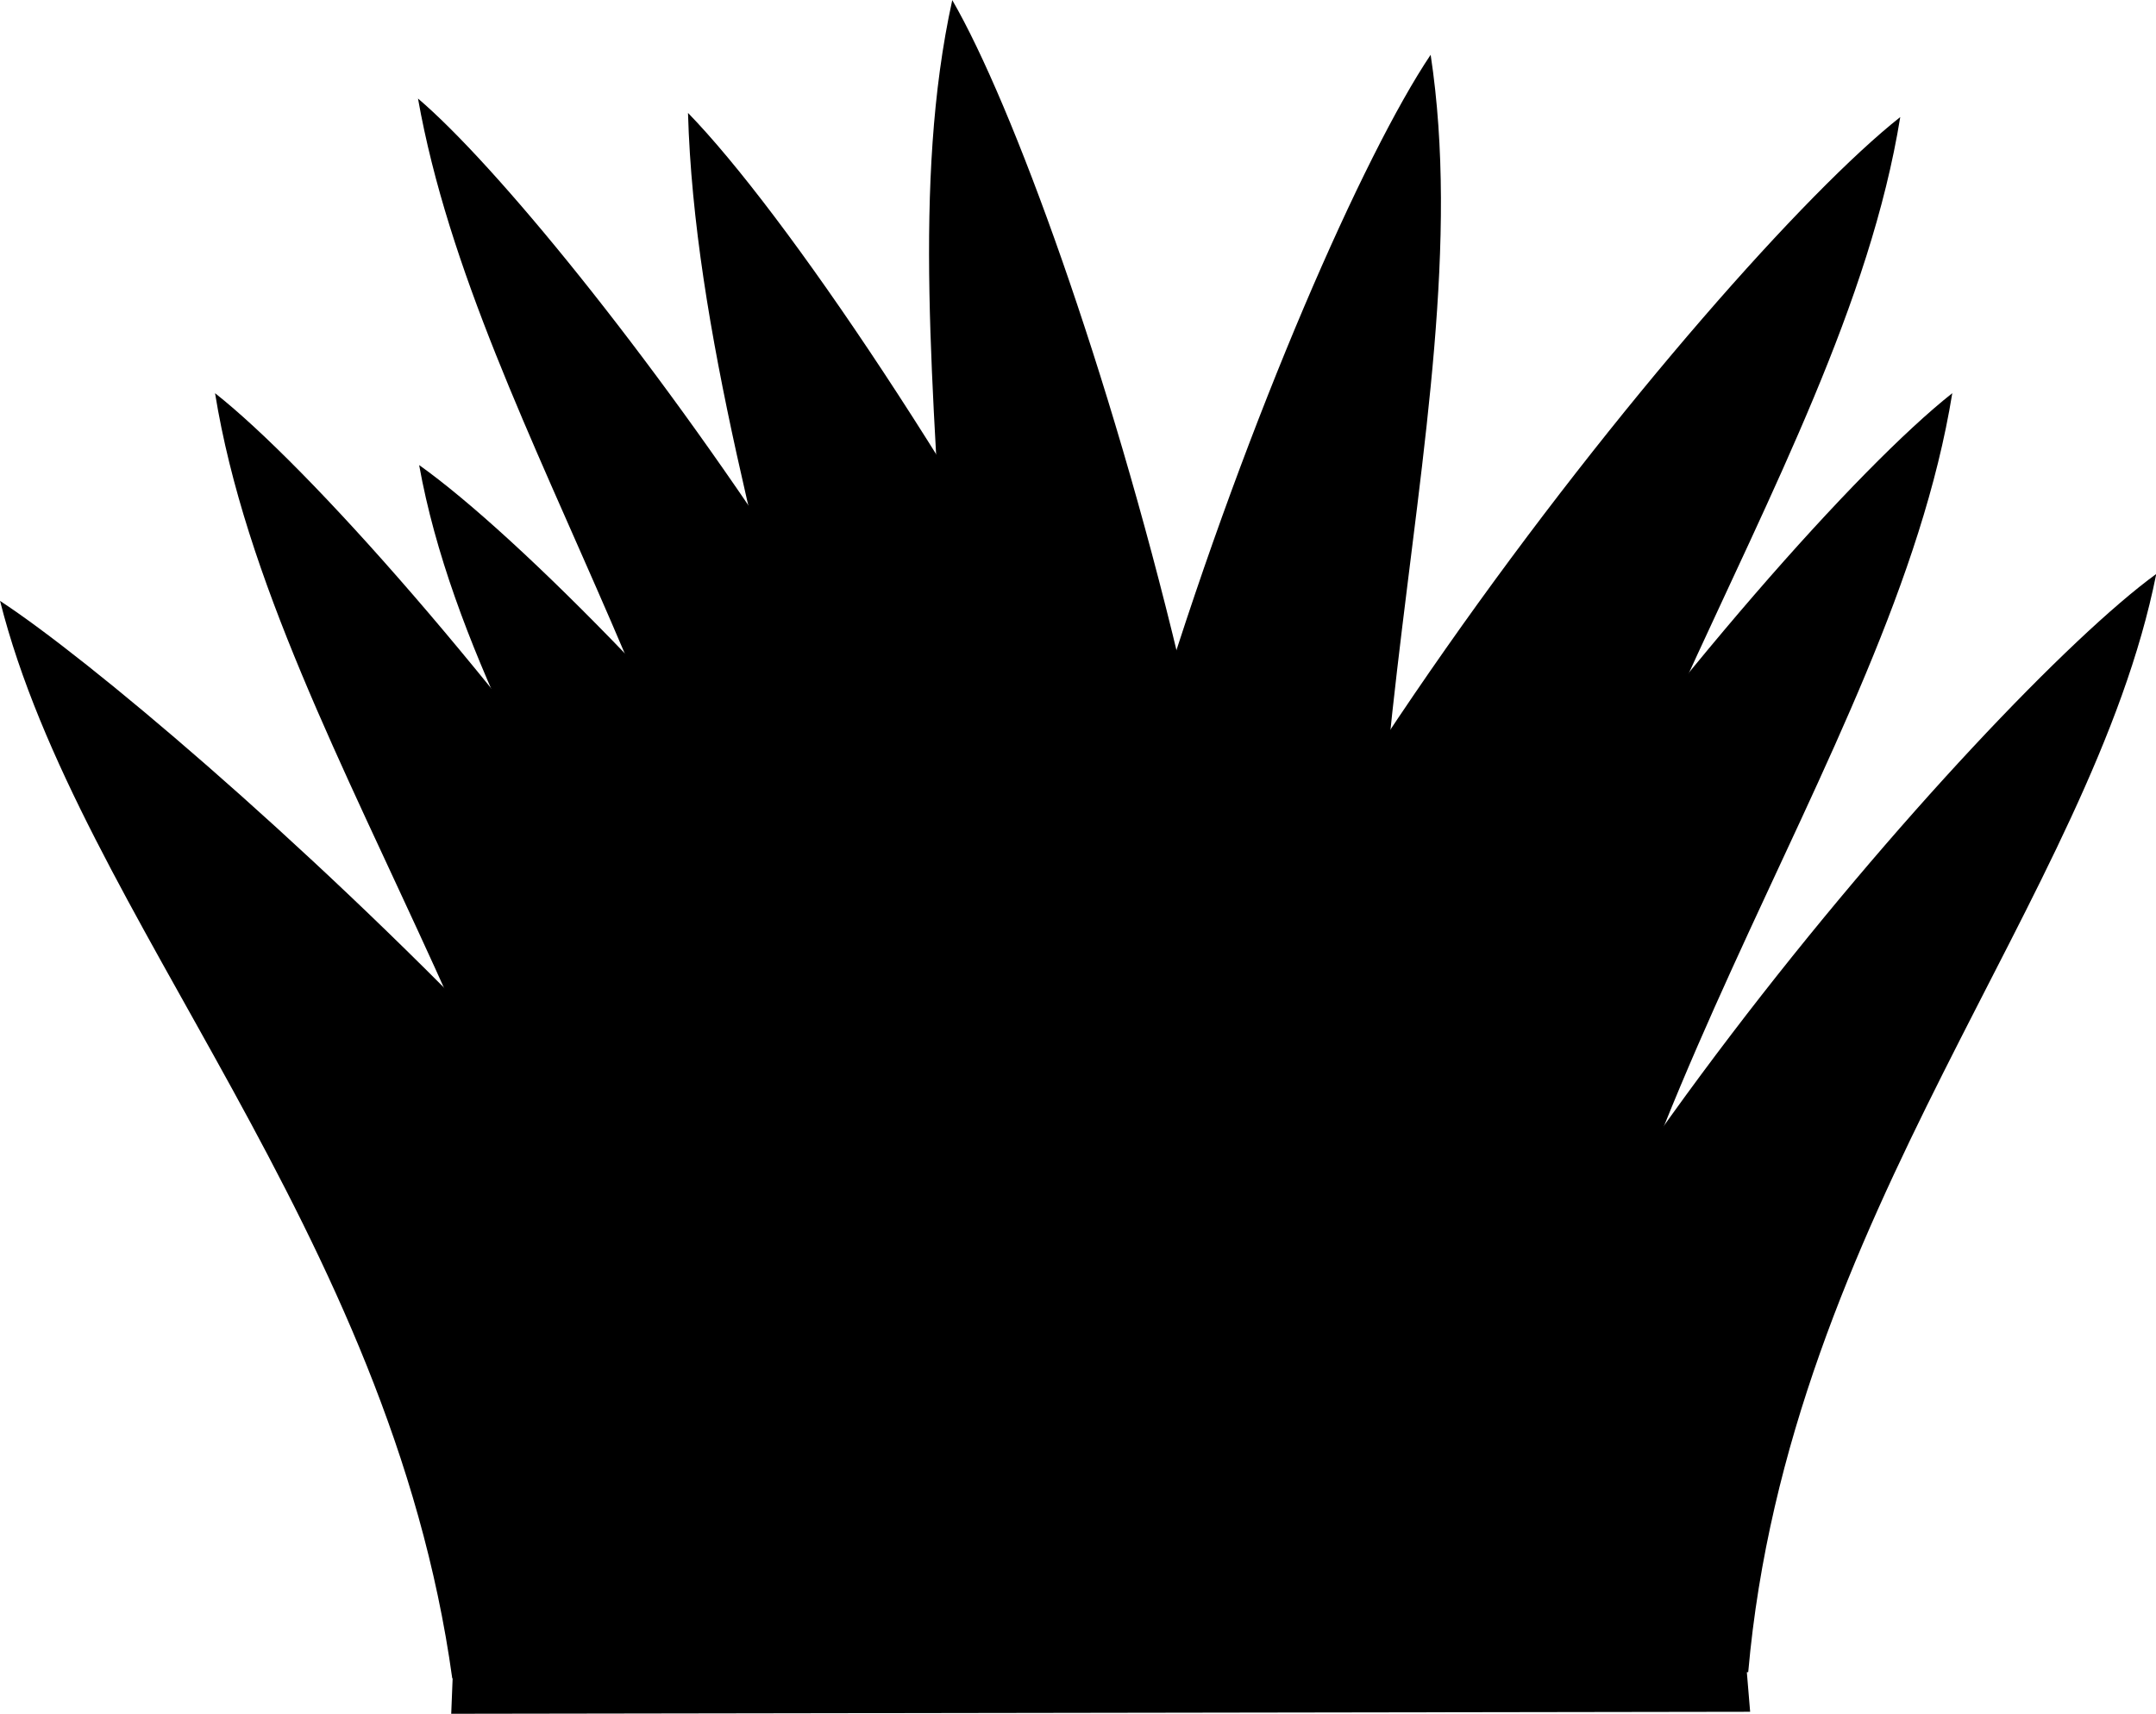
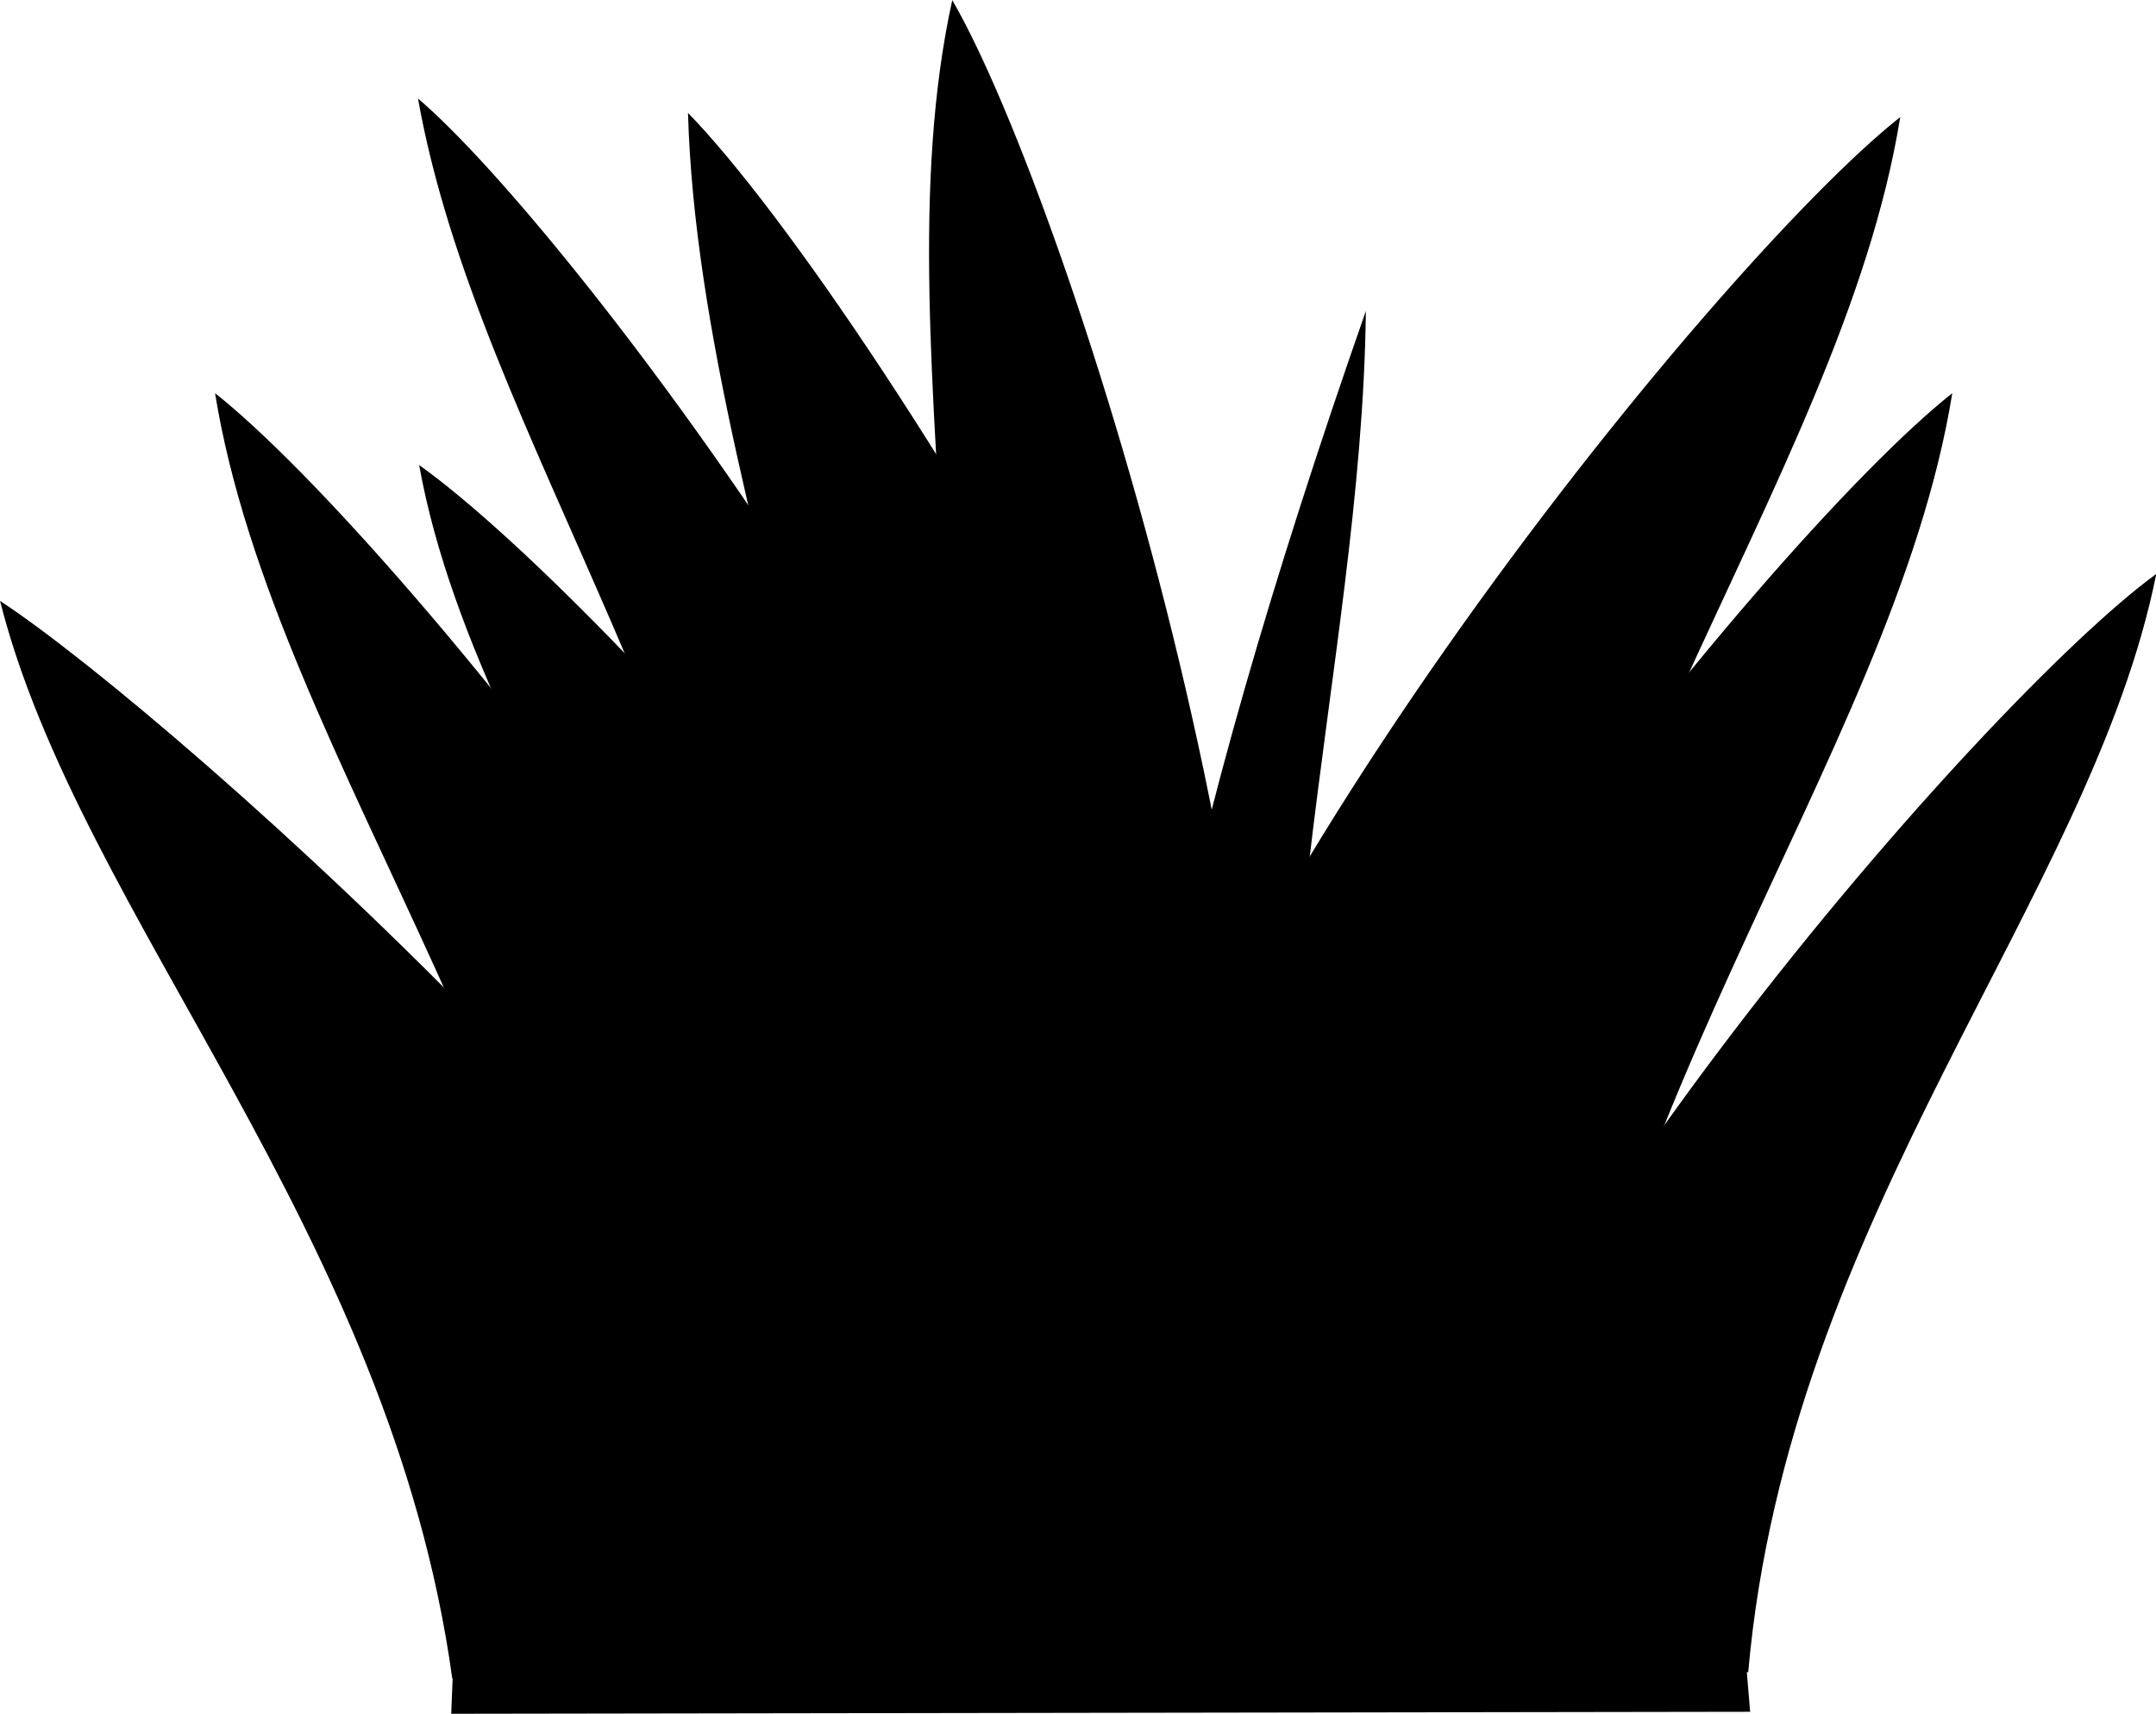
<svg xmlns="http://www.w3.org/2000/svg" width="538.618" height="428.253">
  <title>Cactus</title>
  <g>
    <title>Layer 1</title>
    <g externalResourcesRequired="false" id="layer1">
      <g id="g3843">
        <g id="g3632" transform="matrix(0.779 -0.044 0.037 0.925 72.428 -58.985)">
          <path fill="#000000" d="m36.699,92.134c14.987,92.563 97.172,185.782 104,316l99,0c-14.927,-104.326 -156.067,-278.916 -203,-316z" id="path3634" />
          <path fill="#000000" d="m71.699,148.134c28.408,85.122 88.832,167.433 95,260l47,0c-6.081,-57.79 -55.935,-146.221 -142,-260z" id="path3636" />
        </g>
        <g id="g3638" transform="matrix(0.93 0.368 -0.368 0.93 227.421 -145.081)">
          <path fill="#000000" d="m63.122,131.052c14.987,92.563 97.172,185.782 104,316l99,0c-14.927,-104.326 -156.067,-278.916 -203,-316z" id="path3640" />
          <path fill="#000000" d="m98.122,187.052c28.408,85.122 88.832,167.433 95,260l47,0c-6.081,-57.79 -55.935,-146.221 -142,-260z" id="path3642" />
        </g>
        <g id="g3644" transform="matrix(-0.952 0.306 0.306 0.952 552.415 -124.622)">
-           <path fill="#000000" d="m227.983,72.005c14.987,92.563 97.172,185.782 104,316l99,0c-14.927,-104.326 -156.067,-278.916 -203,-316z" id="path3646" />
          <path fill="#000000" d="m262.983,128.005c28.408,85.122 88.832,167.433 95,260l47,0c-6.081,-57.79 -55.935,-146.221 -142,-260z" id="path3648" />
        </g>
        <g id="g3592" transform="matrix(-1 0 0 1 710 -69)">
          <path fill="#000000" id="path2816" d="m235.275,98.253c14.987,92.563 97.172,185.782 104,316l99,0c-14.927,-104.326 -156.067,-278.916 -203,-316z" />
          <path fill="#000000" id="path3590" d="m270.275,154.253c28.408,85.122 88.832,167.433 95,260l47,0c-6.081,-57.79 -55.935,-146.221 -142,-260z" />
        </g>
        <g id="g3596" transform="matrix(0.874 -0.072 0.073 0.863 -50.008 77.373)">
          <path fill="#000000" d="m49.841,88.501c14.987,92.563 95.655,190.29 102.482,320.508l136.003,8.865c-14.927,-104.326 -191.552,-292.289 -238.485,-329.373z" id="path3598" />
          <path fill="#000000" d="m90.605,157.723c28.408,85.122 83.068,154.211 89.236,246.778l47,0c-6.081,-57.79 -50.171,-132.999 -136.236,-246.778z" id="path3600" />
        </g>
        <g id="g3602">
          <path fill="#000000" d="m53.725,98.253c14.987,92.563 97.172,185.782 104,316l99,0c-14.927,-104.326 -156.067,-278.916 -203,-316z" id="path3604" />
          <path fill="#000000" d="m88.725,154.253c28.408,85.122 88.832,167.433 95,260l47,0c-6.081,-57.79 -55.935,-146.221 -142,-260z" id="path3606" />
        </g>
        <g id="g3608" transform="matrix(1.054 0 0 0.949 35.98 23.487)">
          <path fill="#000000" d="m65.211,97.714c14.987,92.563 97.172,185.782 104,316l99,0c-14.927,-104.326 -156.067,-278.916 -203,-316z" id="path3610" />
          <path fill="#000000" d="m100.211,153.714c28.408,85.122 88.832,167.433 95,260l47,0c-6.081,-57.79 -55.935,-146.221 -142,-260z" id="path3612" />
        </g>
        <g id="g3614" transform="matrix(1.142 0.153 -0.152 1.135 106.573 -107.34)">
          <path fill="#000000" d="m71.794,109.756c14.987,92.563 88.587,200.154 95.414,330.372l107.586,-14.372c-14.927,-104.326 -156.067,-278.916 -203,-316z" id="path3616" />
          <path fill="#000000" d="m106.794,165.756c28.408,85.122 74.164,175.58 80.332,268.148l61.668,-8.148c-6.081,-57.79 -55.935,-146.221 -142,-260z" id="path3618" />
        </g>
        <g id="g3620" transform="matrix(-1 0 0 1 723 0)">
          <path fill="#000000" d="m235.275,98.253c14.987,92.563 97.172,185.782 104,316l99,0c-14.927,-104.326 -156.067,-278.916 -203,-316z" id="path3622" />
          <path fill="#000000" d="m270.275,154.253c28.408,85.122 88.832,167.433 95,260l47,0c-6.081,-57.79 -55.935,-146.221 -142,-260z" id="path3624" />
        </g>
        <g id="g3626" transform="matrix(-0.886 -0.032 -0.031 0.879 760.436 63.058)">
          <path fill="#000000" d="m246.77,100.411c14.987,92.563 97.172,185.782 104,316l102.221,4.665c-14.927,-104.326 -159.288,-283.581 -206.221,-320.665z" id="path3628" />
          <path fill="#000000" d="m281.77,156.411c28.408,85.122 88.832,167.433 95,260l51.428,2.434c-6.081,-57.79 -60.363,-148.655 -146.428,-262.434z" id="path3630" />
        </g>
        <path fill="#000000" d="m113.225,415.753l-0.5,12.5l324.5,-0.5l-1,-12l-323,0z" id="path3841" />
      </g>
    </g>
  </g>
</svg>